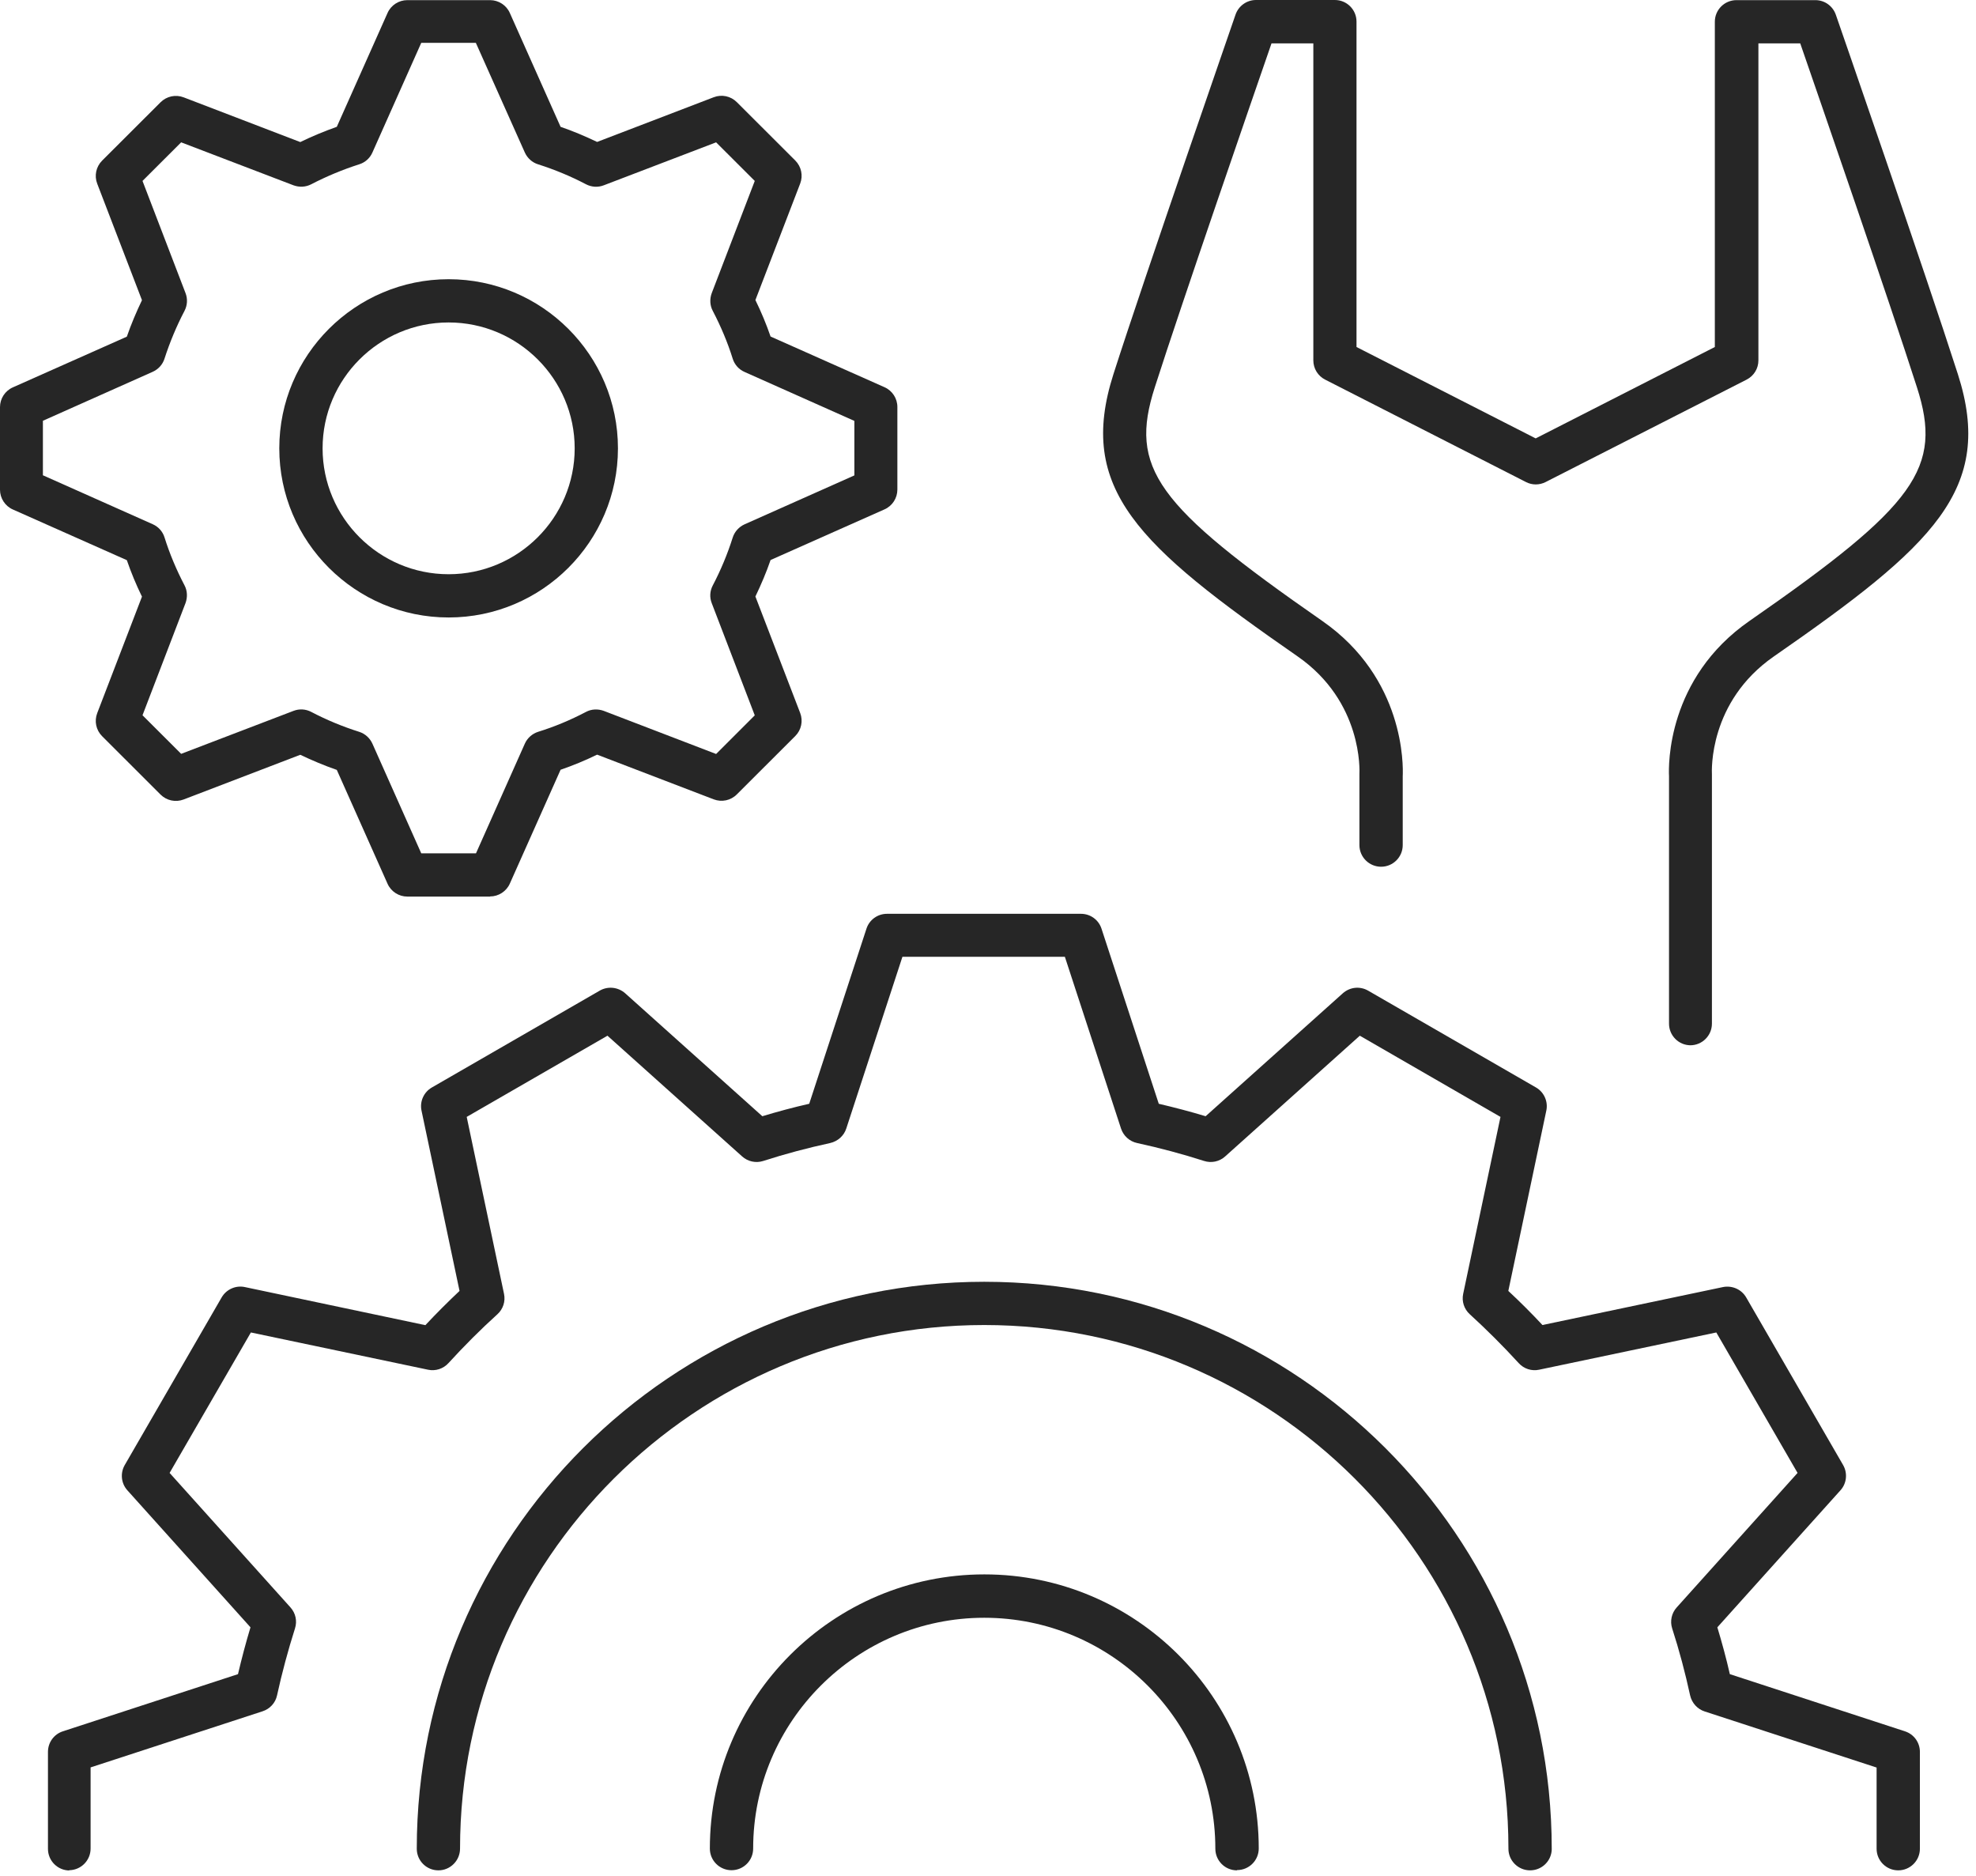
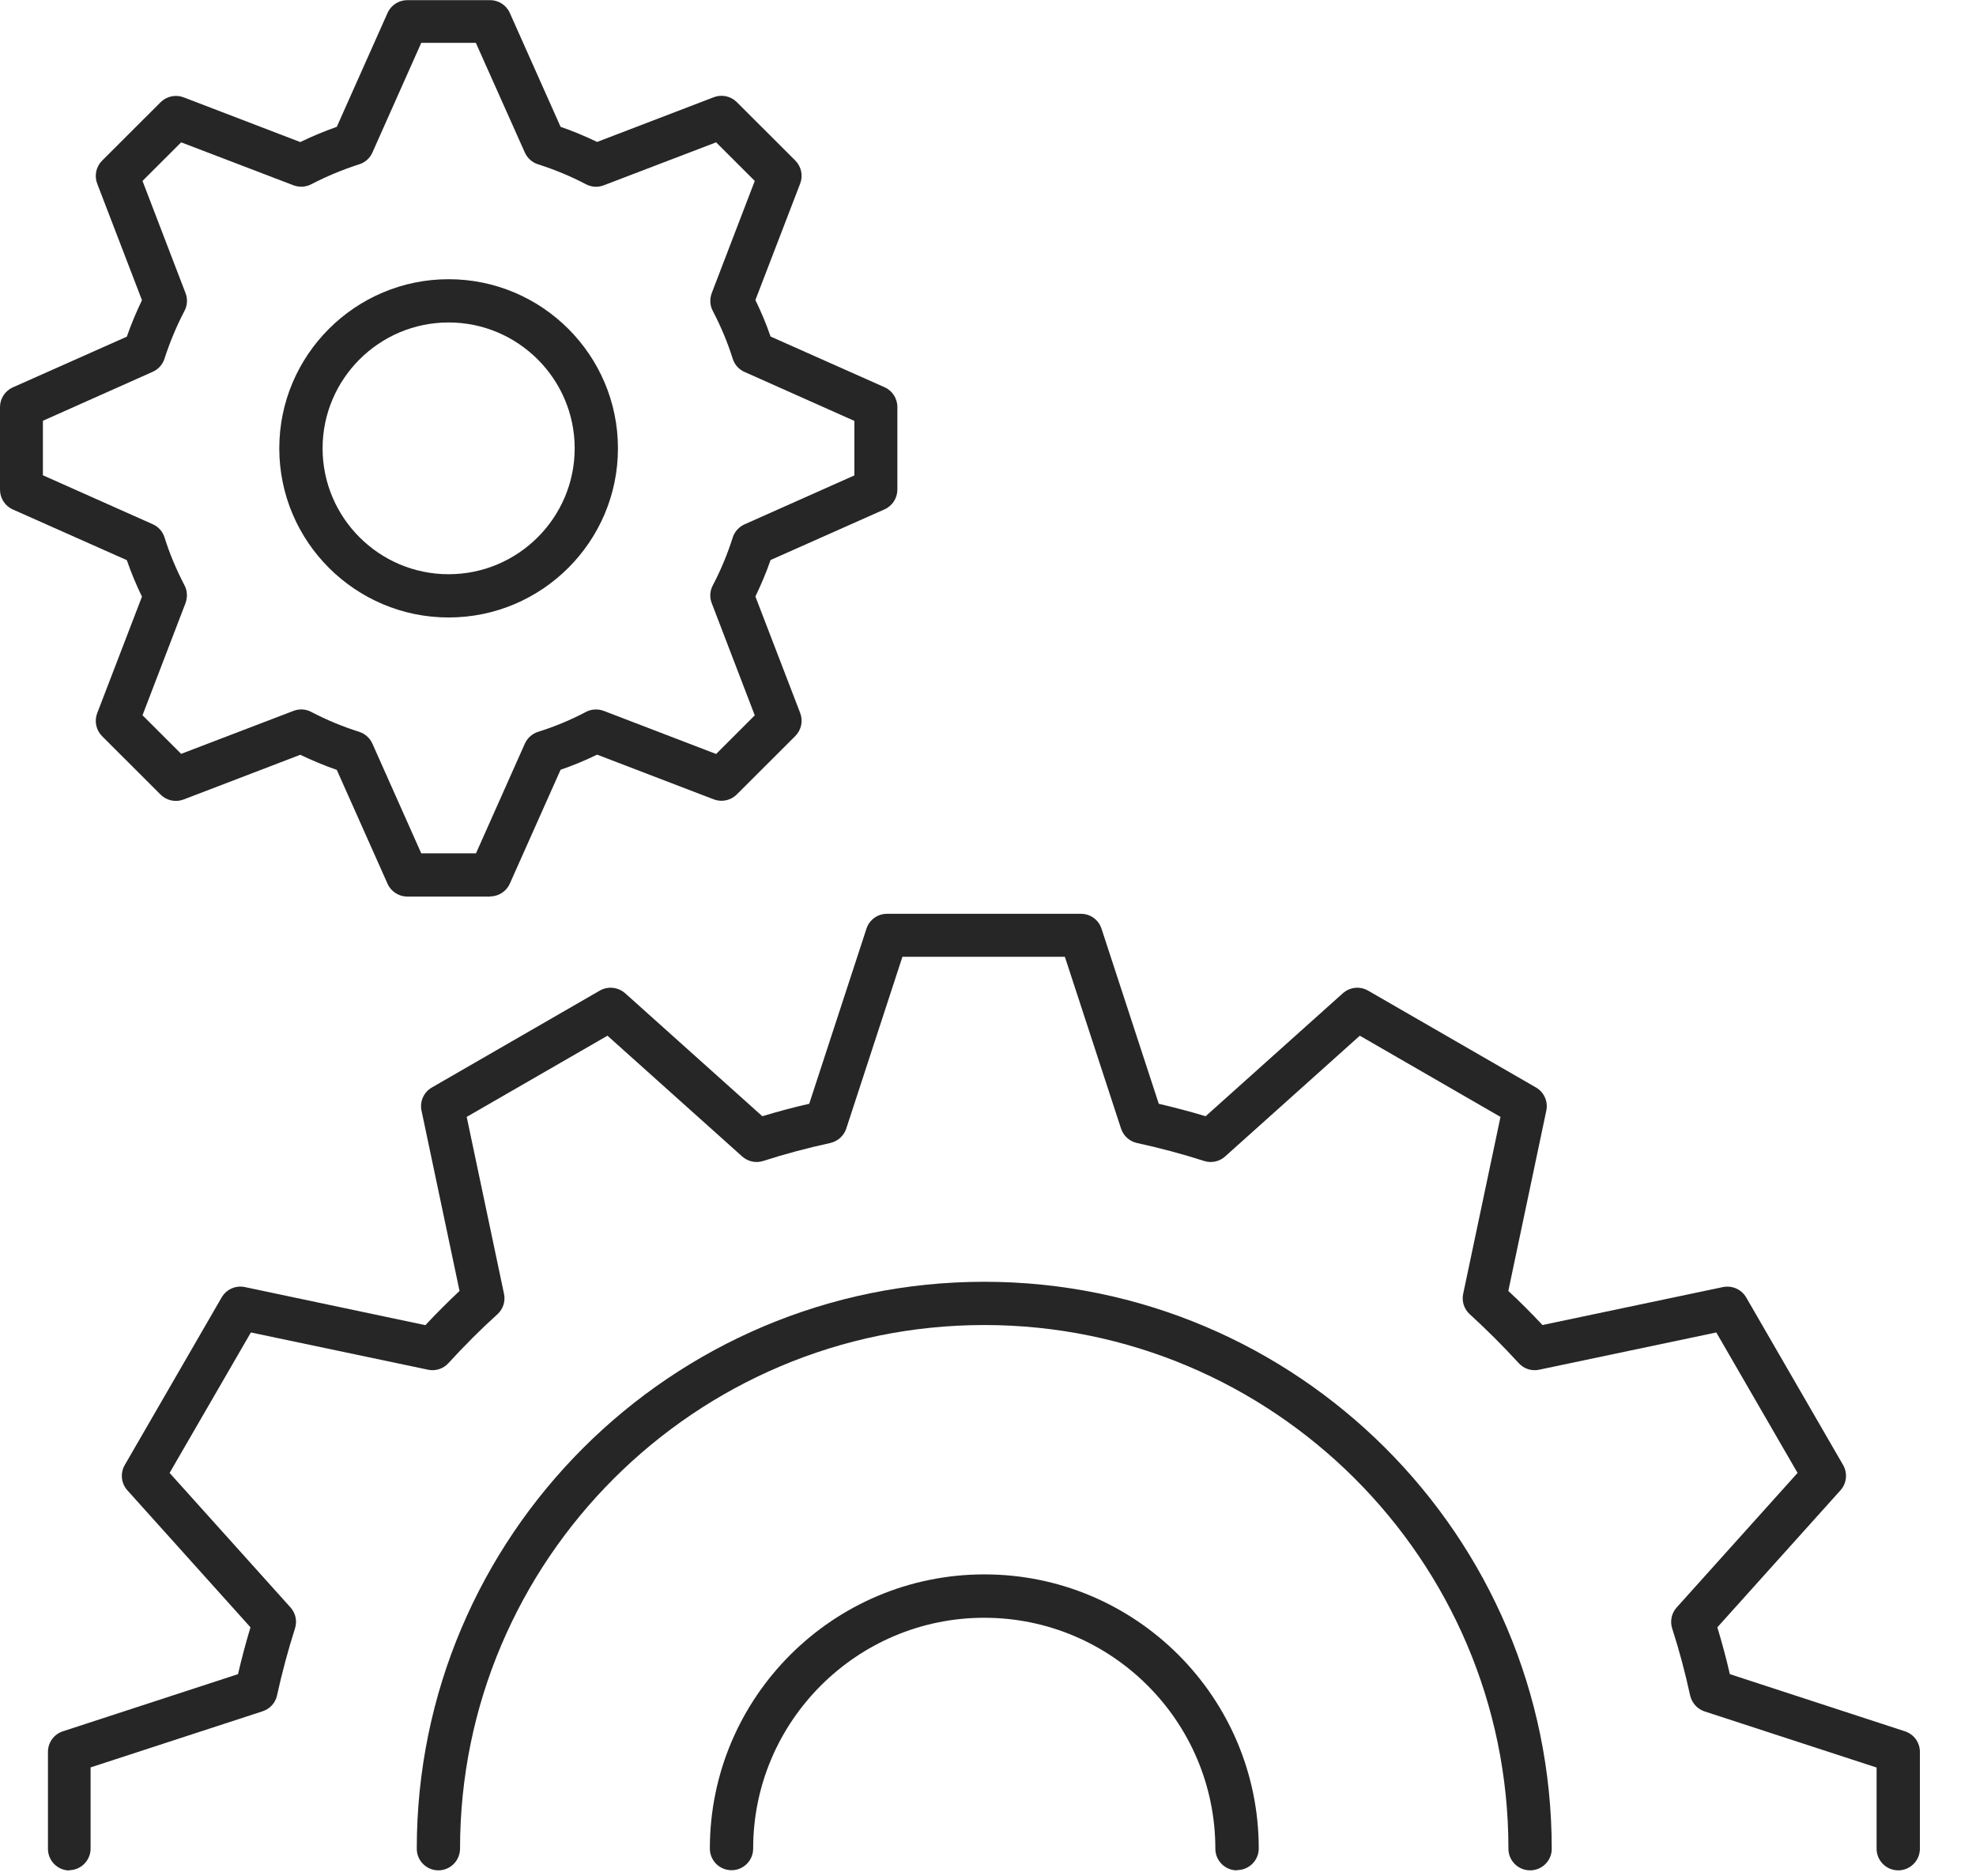
<svg xmlns="http://www.w3.org/2000/svg" width="59" height="56" viewBox="0 0 59 56" fill="none">
-   <path d="M50.48 31.204C50.123 31.204 49.834 30.915 49.834 30.558V23.169C49.818 22.86 49.77 20.247 52.237 18.536C57.218 15.079 58.011 13.97 57.237 11.563C56.424 9.025 54.331 2.97 53.752 1.295H52.503V10.759C52.503 11.001 52.368 11.222 52.15 11.333L46.15 14.39C45.964 14.485 45.745 14.485 45.563 14.39L39.567 11.333C39.349 11.222 39.214 11.001 39.214 10.759V1.295H37.965C37.386 2.97 35.293 9.025 34.48 11.563C33.706 13.97 34.503 15.079 39.48 18.536C41.943 20.247 41.899 22.86 41.883 23.169V25.228C41.883 25.585 41.594 25.874 41.237 25.874C40.88 25.874 40.59 25.585 40.59 25.228V23.149C40.59 23.149 40.59 23.122 40.59 23.106C40.594 23.023 40.694 20.948 38.742 19.593C33.976 16.287 32.148 14.596 33.246 11.167C34.194 8.209 36.867 0.515 36.891 0.436C36.982 0.174 37.228 0 37.501 0H39.857C40.214 0 40.503 0.289 40.503 0.645V10.359L45.853 13.087L51.202 10.359V0.649C51.202 0.293 51.491 0.004 51.848 0.004H54.204C54.481 0.004 54.723 0.178 54.815 0.44C54.842 0.519 57.511 8.213 58.459 11.171C59.561 14.604 57.729 16.291 52.963 19.597C51.012 20.952 51.111 23.023 51.115 23.114C51.115 23.125 51.115 23.141 51.115 23.153V30.558C51.115 30.915 50.825 31.204 50.468 31.204H50.48Z" fill="#262626" />
  <path d="M2.078 55.838C1.721 55.838 1.432 55.549 1.432 55.192V52.298C1.432 52.017 1.61 51.771 1.876 51.684L7.106 49.977C7.217 49.506 7.34 49.039 7.479 48.579L3.803 44.489C3.617 44.283 3.585 43.978 3.724 43.736L6.618 38.731C6.757 38.49 7.039 38.363 7.312 38.422L12.701 39.559C13.031 39.206 13.372 38.866 13.721 38.537L12.586 33.156C12.527 32.883 12.654 32.601 12.896 32.463L17.908 29.572C18.15 29.433 18.455 29.465 18.666 29.651L22.762 33.322C23.222 33.183 23.69 33.057 24.162 32.95L25.871 27.723C25.958 27.457 26.204 27.279 26.485 27.279H32.275C32.556 27.279 32.802 27.457 32.889 27.723L34.599 32.95C35.071 33.061 35.538 33.183 35.998 33.322L40.095 29.651C40.305 29.465 40.606 29.433 40.848 29.572L45.861 32.463C46.102 32.601 46.229 32.883 46.17 33.156L45.036 38.537C45.389 38.866 45.73 39.206 46.055 39.555L51.444 38.422C51.718 38.367 51.999 38.49 52.138 38.731L55.033 43.736C55.171 43.978 55.14 44.283 54.953 44.489L51.277 48.579C51.416 49.039 51.543 49.506 51.65 49.977L56.88 51.684C57.146 51.771 57.325 52.017 57.325 52.298V55.188C57.325 55.545 57.035 55.834 56.678 55.834C56.321 55.834 56.032 55.545 56.032 55.188V52.765L50.897 51.09C50.678 51.019 50.516 50.837 50.464 50.611C50.318 49.938 50.139 49.264 49.929 48.615C49.858 48.397 49.909 48.156 50.064 47.985L53.672 43.97L51.246 39.777L45.956 40.889C45.73 40.937 45.5 40.862 45.345 40.691C44.885 40.188 44.393 39.697 43.886 39.234C43.715 39.08 43.64 38.846 43.688 38.624L44.802 33.342L40.602 30.918L36.581 34.522C36.411 34.676 36.173 34.728 35.951 34.657C35.297 34.447 34.626 34.268 33.952 34.122C33.726 34.074 33.544 33.908 33.472 33.69L31.795 28.562H26.945L25.268 33.69C25.197 33.908 25.014 34.07 24.788 34.122C24.114 34.268 23.44 34.447 22.79 34.657C22.571 34.728 22.329 34.676 22.159 34.522L18.138 30.918L13.935 33.342L15.049 38.624C15.097 38.85 15.021 39.08 14.851 39.234C14.343 39.693 13.855 40.184 13.391 40.691C13.237 40.862 13.003 40.937 12.781 40.889L7.491 39.777L5.064 43.97L8.673 47.985C8.827 48.156 8.879 48.393 8.807 48.615C8.601 49.264 8.419 49.938 8.272 50.611C8.224 50.837 8.058 51.015 7.84 51.086L2.705 52.761V55.184C2.705 55.541 2.415 55.83 2.058 55.83L2.078 55.838Z" fill="#262626" />
  <path d="M36.934 55.834C36.577 55.834 36.288 55.545 36.288 55.188C36.288 51.387 33.191 48.294 29.388 48.294C25.585 48.294 22.488 51.387 22.488 55.184C22.488 55.541 22.199 55.83 21.842 55.83C21.485 55.83 21.195 55.541 21.195 55.184C21.195 50.67 24.871 46.999 29.392 46.999C33.913 46.999 37.584 50.67 37.584 55.181C37.584 55.537 37.295 55.826 36.938 55.826L36.934 55.834Z" fill="#262626" />
  <path d="M45.686 55.834C45.329 55.834 45.039 55.545 45.039 55.189C45.039 55.181 45.039 55.177 45.039 55.169C45.032 46.556 38.013 39.555 29.388 39.555C20.763 39.555 13.736 46.568 13.736 55.185C13.736 55.541 13.447 55.834 13.09 55.834C12.733 55.834 12.444 55.545 12.444 55.189C12.444 45.855 20.045 38.264 29.388 38.264C38.73 38.264 46.332 45.855 46.332 55.185C46.332 55.212 46.332 55.24 46.328 55.268C46.289 55.589 46.015 55.834 45.686 55.834Z" fill="#262626" />
  <path d="M14.633 26.765H12.162C11.908 26.765 11.674 26.614 11.571 26.381L10.056 22.983C9.688 22.856 9.323 22.702 8.966 22.532L5.484 23.866C5.246 23.957 4.977 23.902 4.794 23.72L3.049 21.977C2.867 21.795 2.811 21.526 2.903 21.288L4.239 17.811C4.065 17.455 3.914 17.091 3.787 16.722L0.385 15.21C0.151 15.107 0 14.873 0 14.62V12.153C0 11.899 0.151 11.666 0.385 11.563L3.787 10.05C3.914 9.682 4.069 9.317 4.239 8.961L2.903 5.484C2.811 5.247 2.867 4.977 3.049 4.795L4.794 3.053C4.977 2.871 5.246 2.815 5.484 2.906L8.966 4.241C9.323 4.067 9.688 3.916 10.056 3.786L11.571 0.388C11.674 0.154 11.908 0.004 12.162 0.004H14.633C14.886 0.004 15.12 0.154 15.223 0.388L16.738 3.786C17.107 3.912 17.472 4.067 17.829 4.237L21.31 2.903C21.548 2.811 21.818 2.867 22 3.049L23.745 4.791C23.927 4.974 23.983 5.243 23.892 5.48L22.555 8.957C22.73 9.314 22.881 9.678 23.008 10.046L26.41 11.559C26.644 11.662 26.794 11.895 26.794 12.149V14.616C26.794 14.869 26.644 15.103 26.41 15.206L23.008 16.718C22.881 17.087 22.726 17.451 22.555 17.807L23.892 21.284C23.983 21.522 23.927 21.791 23.745 21.973L22 23.715C21.818 23.898 21.548 23.953 21.31 23.862L17.829 22.528C17.472 22.702 17.107 22.852 16.738 22.979L15.223 26.377C15.12 26.61 14.886 26.761 14.633 26.761V26.765ZM12.582 25.474H14.212L15.671 22.199C15.747 22.029 15.893 21.902 16.068 21.846C16.552 21.696 17.028 21.498 17.495 21.253C17.658 21.165 17.852 21.157 18.027 21.221L21.382 22.508L22.536 21.355L21.251 18.005C21.183 17.831 21.195 17.641 21.283 17.475C21.524 17.015 21.723 16.536 21.877 16.049C21.933 15.871 22.064 15.729 22.23 15.653L25.51 14.192V12.565L22.23 11.103C22.06 11.028 21.933 10.886 21.877 10.707C21.727 10.224 21.524 9.745 21.283 9.282C21.195 9.119 21.187 8.925 21.251 8.751L22.536 5.401L21.382 4.249L18.027 5.532C17.852 5.599 17.662 5.587 17.495 5.5C17.036 5.259 16.556 5.061 16.068 4.906C15.889 4.851 15.747 4.72 15.671 4.554L14.208 1.279H12.578L11.119 4.554C11.044 4.724 10.901 4.851 10.723 4.906C10.239 5.061 9.759 5.259 9.295 5.5C9.128 5.587 8.938 5.595 8.764 5.532L5.409 4.249L4.255 5.401L5.54 8.751C5.607 8.925 5.595 9.116 5.508 9.282C5.266 9.745 5.068 10.224 4.913 10.703C4.858 10.882 4.727 11.024 4.56 11.099L1.281 12.561V14.188L4.56 15.649C4.731 15.725 4.858 15.867 4.913 16.045C5.064 16.528 5.266 17.008 5.508 17.471C5.595 17.633 5.603 17.827 5.54 18.001L4.255 21.352L5.409 22.504L8.764 21.221C8.938 21.154 9.128 21.165 9.295 21.253C9.755 21.494 10.235 21.692 10.723 21.846C10.901 21.902 11.044 22.033 11.119 22.199L12.578 25.474H12.582Z" fill="#262626" />
  <path d="M13.395 18.433C10.608 18.433 8.339 16.168 8.339 13.384C8.339 10.601 10.608 8.335 13.395 8.335C16.183 8.335 18.451 10.601 18.451 13.384C18.451 16.168 16.183 18.433 13.395 18.433ZM13.395 9.626C11.321 9.626 9.632 11.313 9.632 13.384C9.632 15.455 11.321 17.142 13.395 17.142C15.469 17.142 17.159 15.455 17.159 13.384C17.159 11.313 15.469 9.626 13.395 9.626Z" fill="#262626" />
</svg>